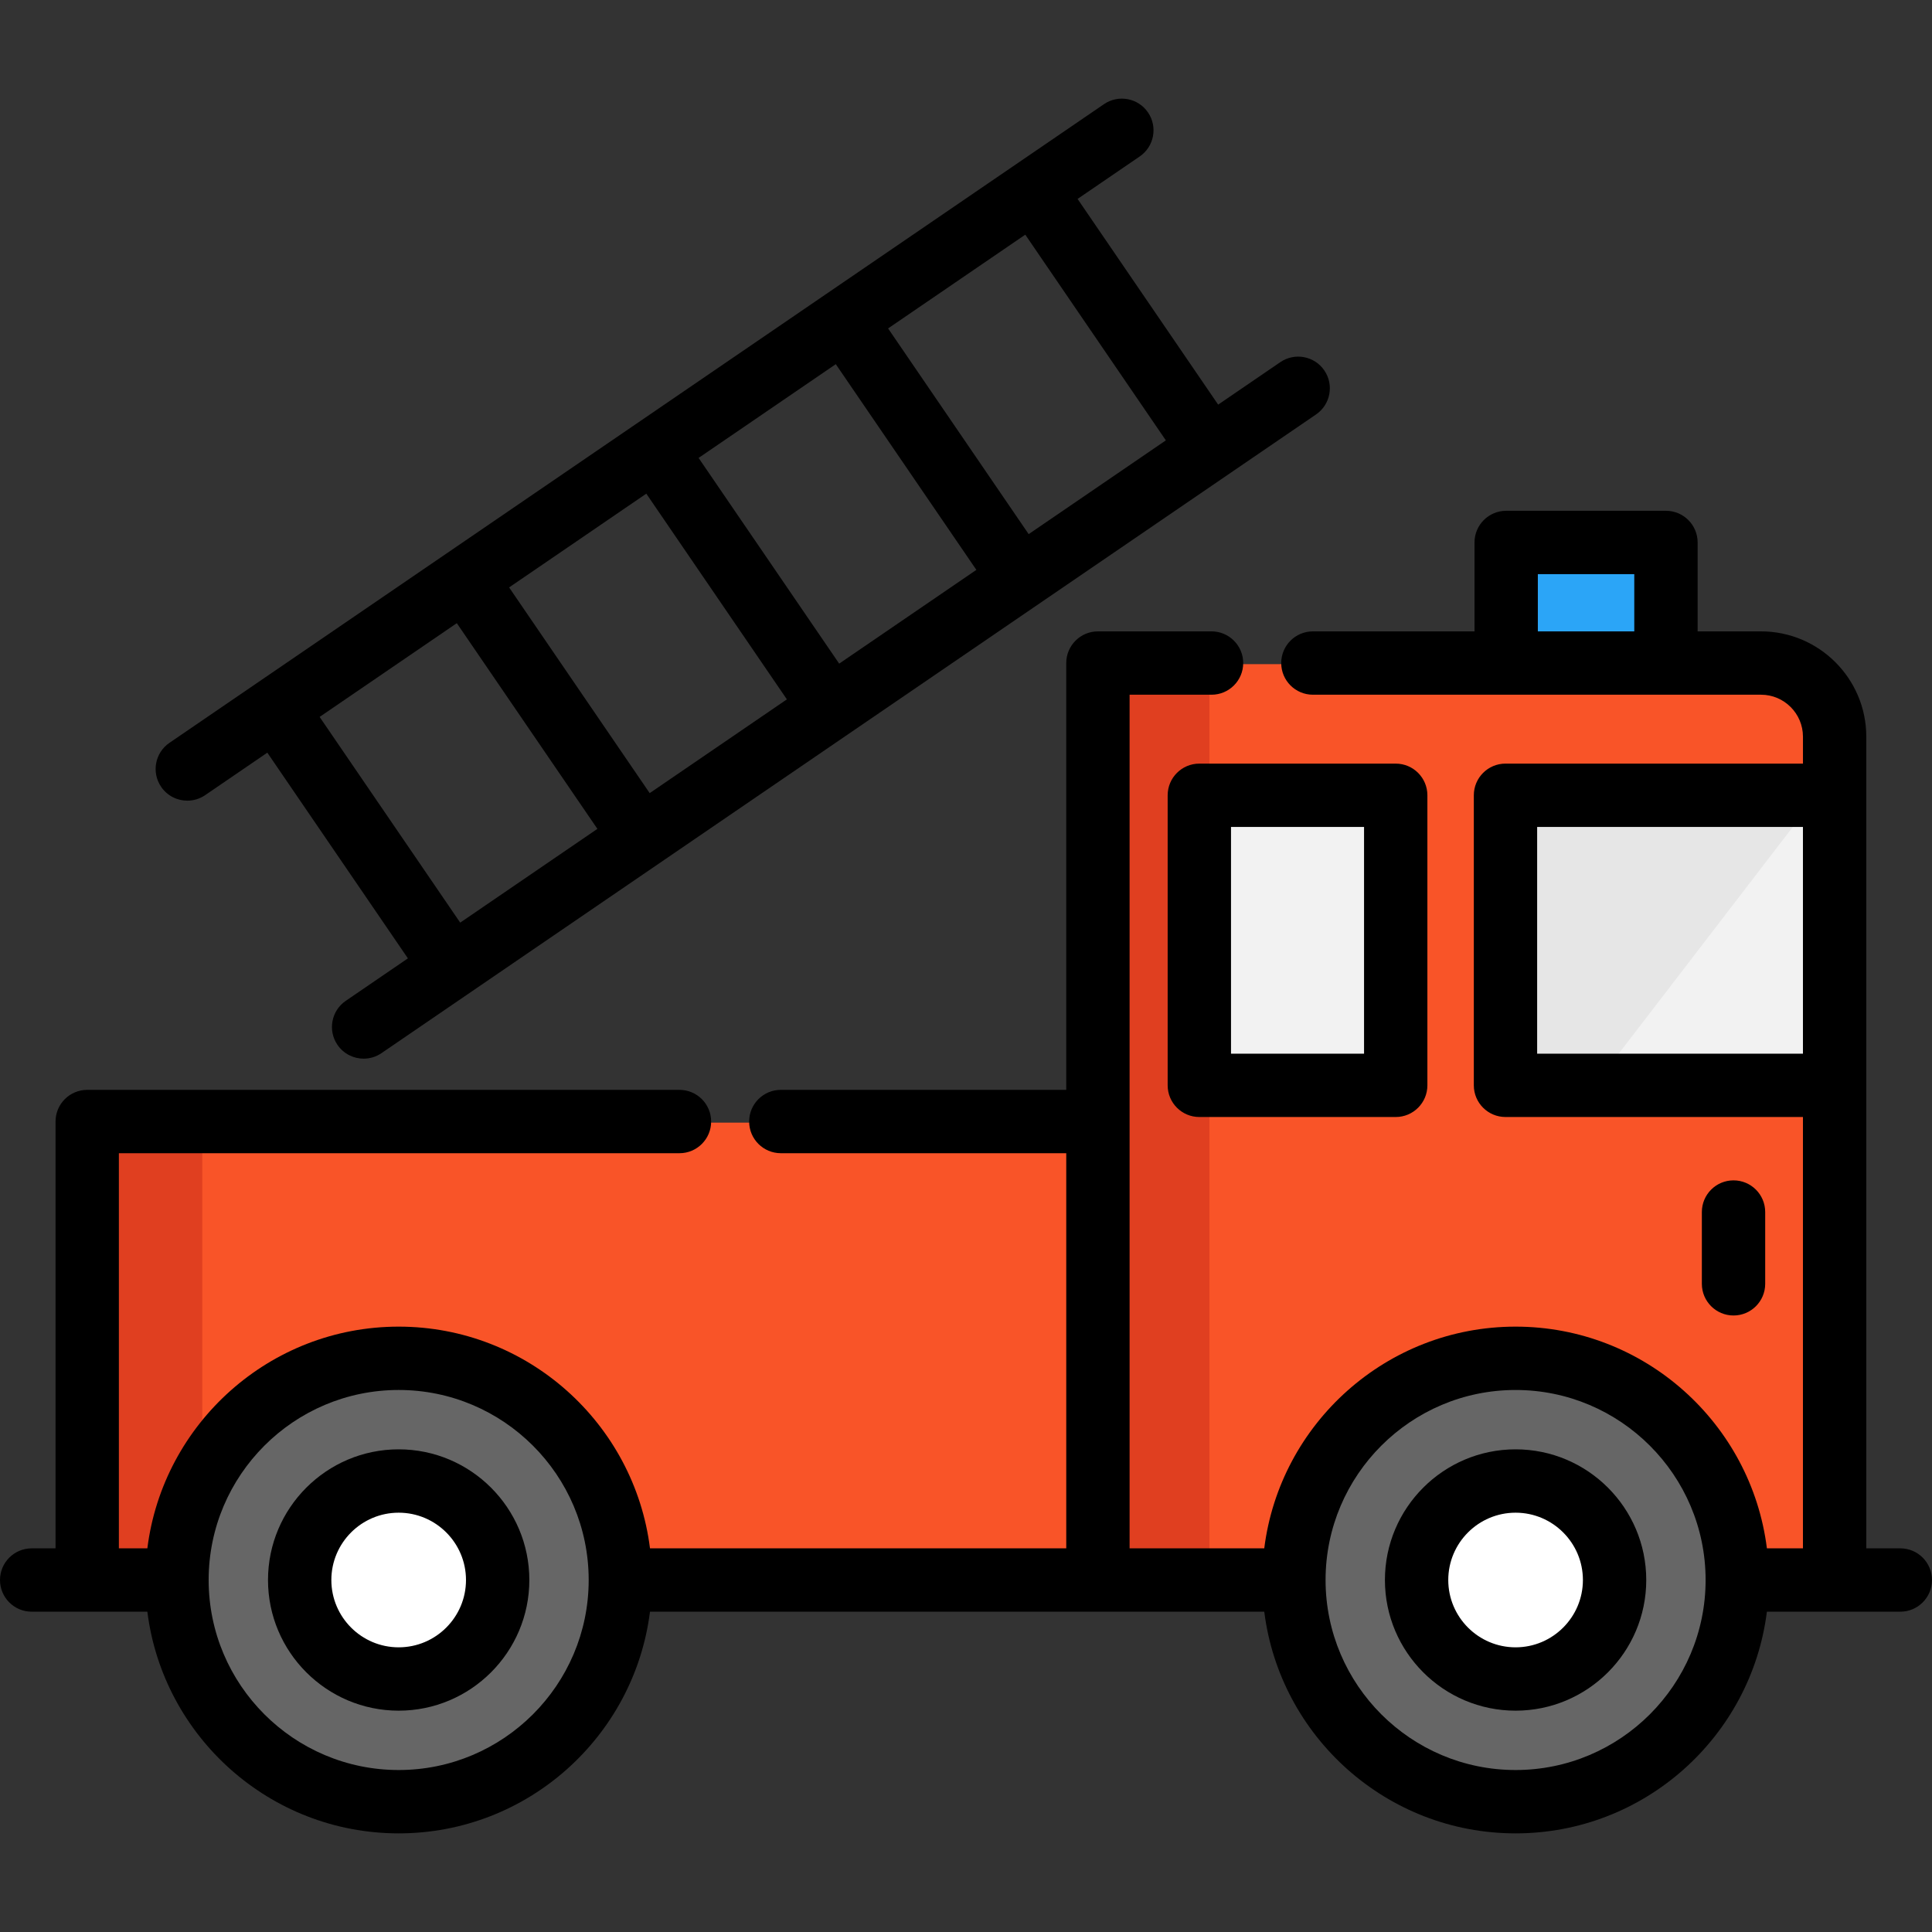
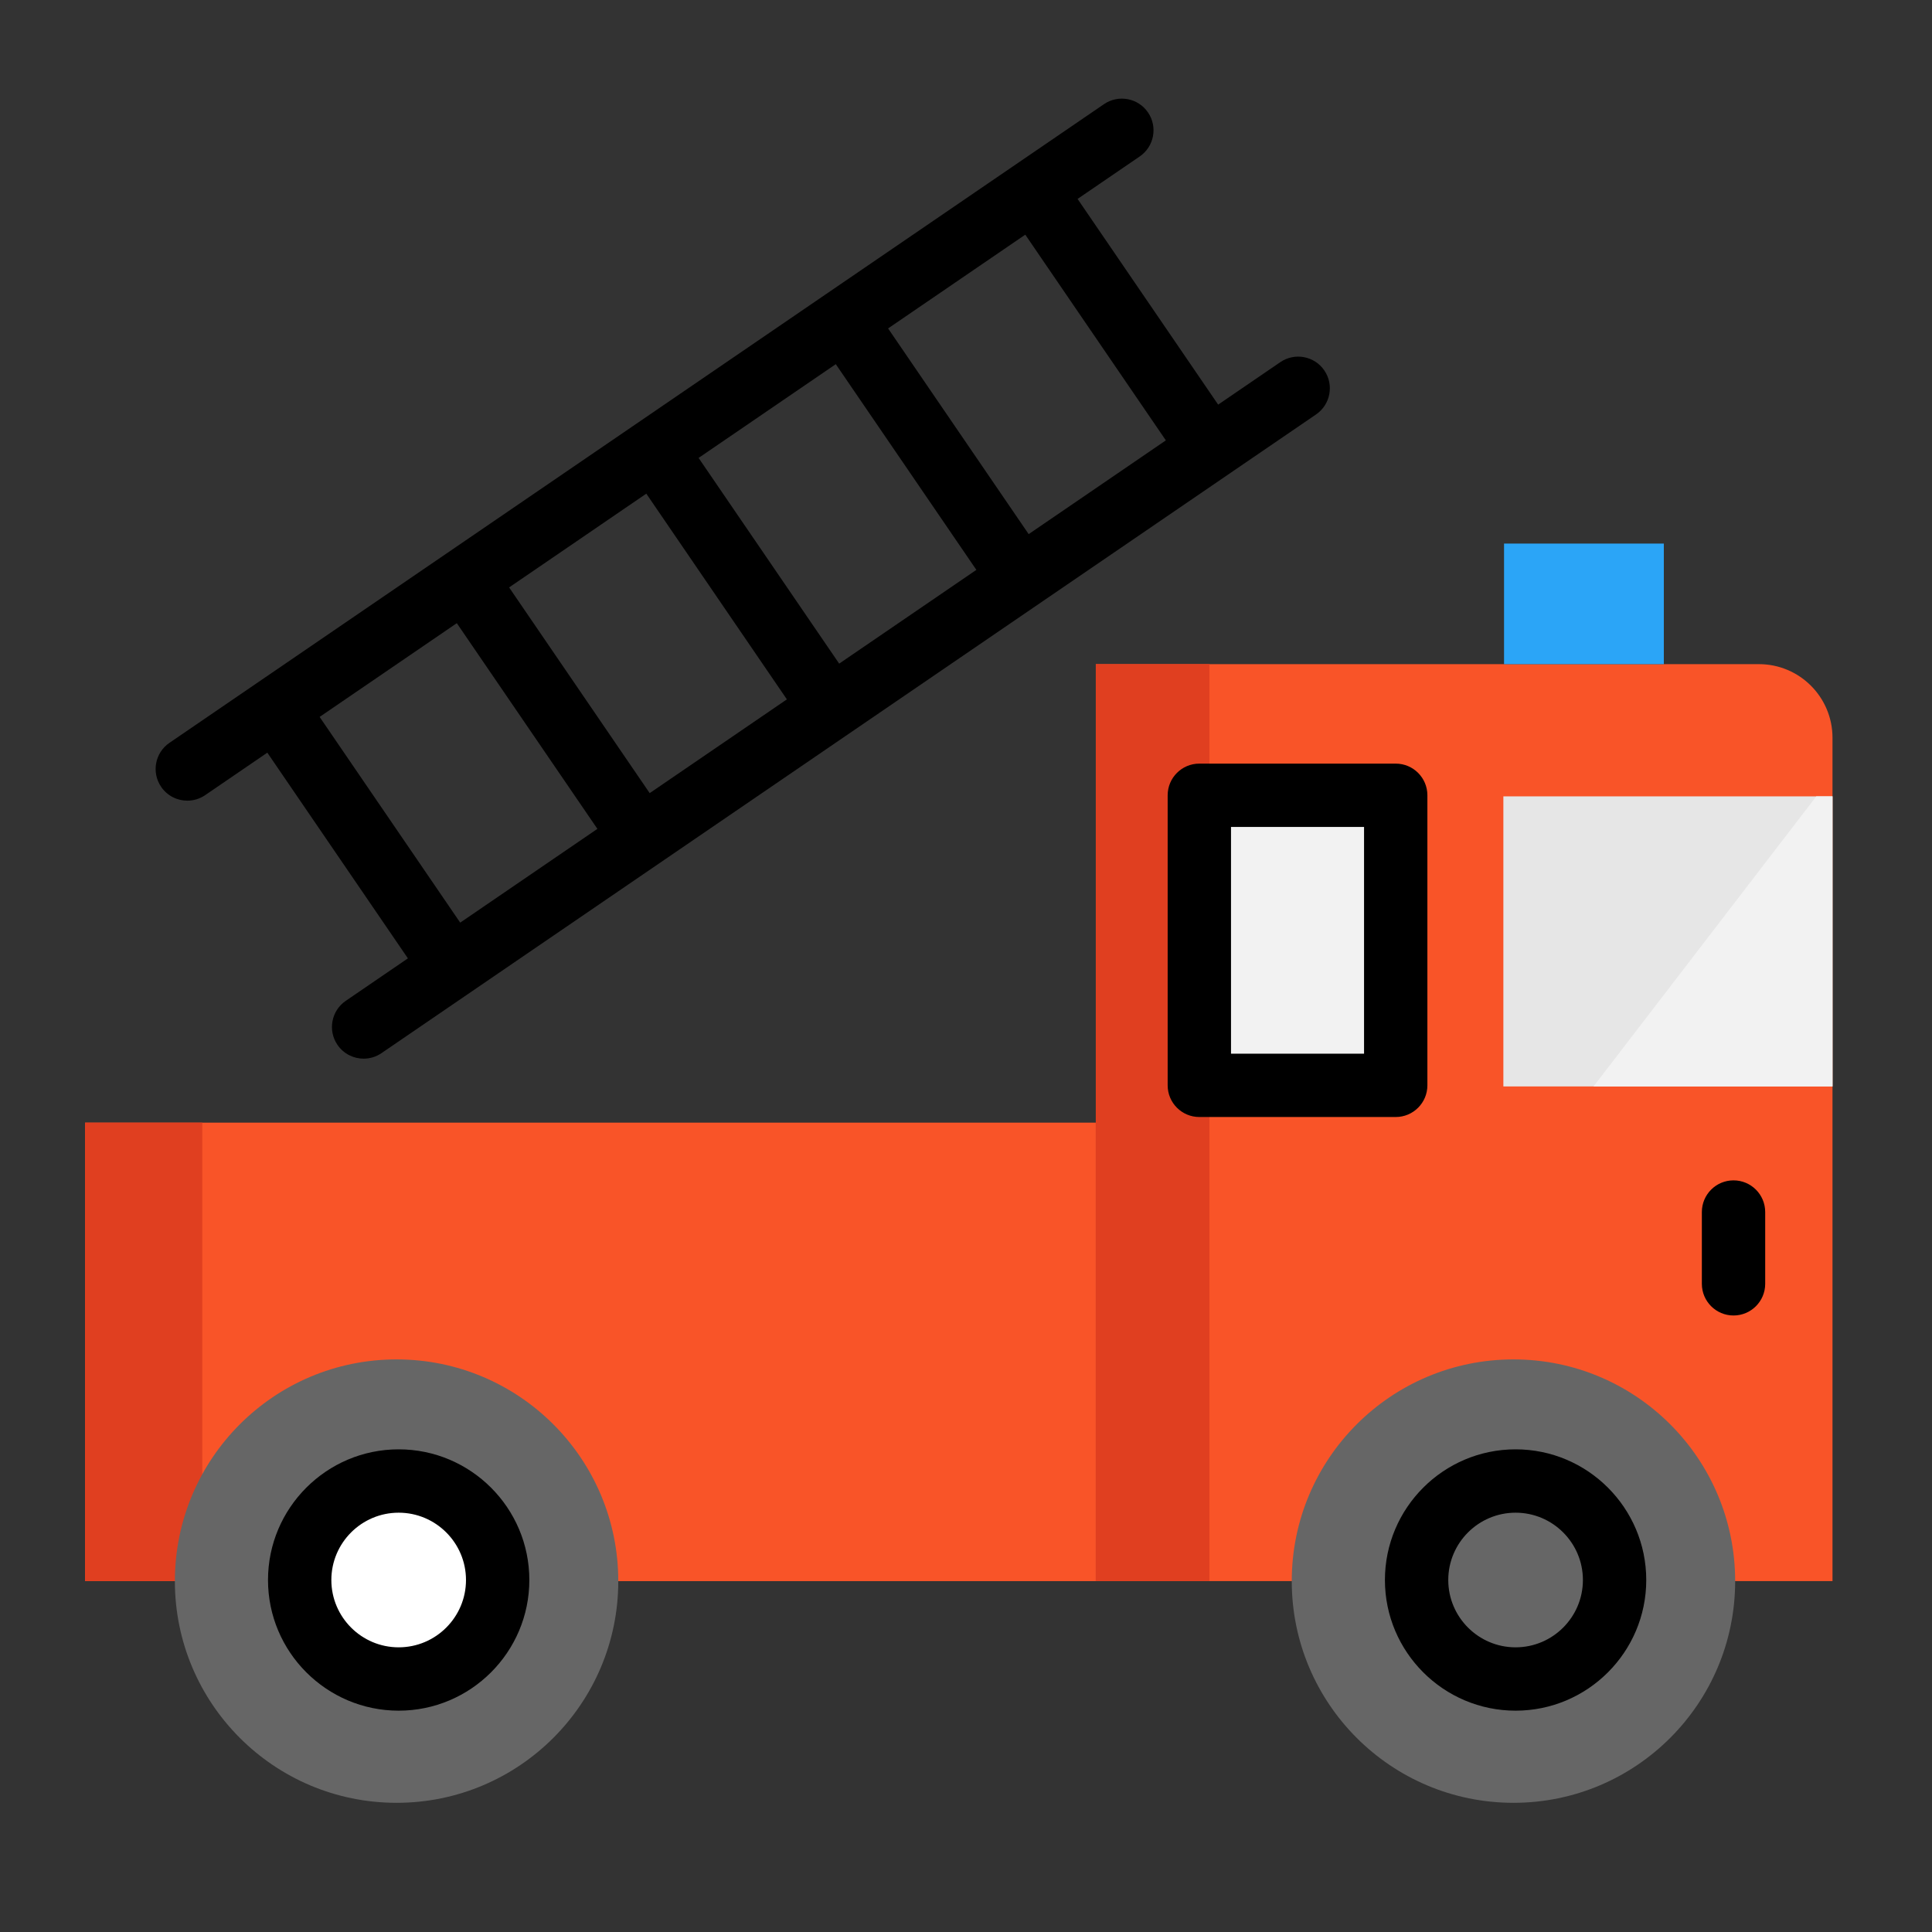
<svg xmlns="http://www.w3.org/2000/svg" version="1.1" id="Layer_1" viewBox="0 0 512 512" xml:space="preserve">
  <rect x="0" y="0" width="512" height="512" fill="#333333" stroke="none" />
  <polyline style="fill:#F95428;" points="163.838,419.013 290.4,419.013 290.4,297.51 22.548,297.51 22.548,419.013 46.341,419.013   " />
  <polyline style="fill:#E03F20;" points="40.831,419.013 53.611,419.013 53.611,297.51 22.548,297.51 22.548,419.013 25.627,419.013   " />
  <path style="fill:#F95428;" d="M459.835,419.013h25.796V195.524c0-10.777-8.729-19.518-19.506-19.518H290.4v243.007h51.939" />
  <polyline style="fill:#E03F20;" points="316.53,419.013 320.509,419.013 320.509,176.007 290.4,176.007 290.4,419.013   298.41,419.013 " />
  <g>
    <circle style="fill:#666666;" cx="105.097" cy="419.011" r="58.754" />
    <circle style="fill:#666666;" cx="401.083" cy="419.011" r="58.754" />
  </g>
  <g>
-     <circle style="fill:#FFFFFF;" cx="401.083" cy="419.011" r="26.235" />
    <circle style="fill:#FFFFFF;" cx="105.097" cy="419.011" r="26.235" />
  </g>
  <rect x="398.409" y="211.044" style="fill:#E6E6E6;" width="87.225" height="76.873" />
  <g>
    <rect x="317.272" y="211.055" style="fill:#F2F2F2;" width="52.039" height="76.873" />
    <polygon style="fill:#F2F2F2;" points="485.635,211.044 485.635,287.917 422.303,287.917 481.337,211.044  " />
  </g>
  <rect x="398.588" y="144.053" style="fill:#2BA5F7;" width="42.343" height="31.957" />
  <path d="M401.646,384.089c-19.095,0-34.628,15.535-34.628,34.628c0,19.093,15.535,34.628,34.628,34.628s34.628-15.535,34.628-34.628  C436.274,399.624,420.74,384.089,401.646,384.089z M401.646,436.559c-9.838,0-17.841-8.004-17.841-17.841  c0-9.837,8.004-17.841,17.841-17.841s17.841,8.004,17.841,17.841C419.487,428.555,411.484,436.559,401.646,436.559z" />
  <path d="M105.652,384.089c-19.095,0-34.628,15.535-34.628,34.628c0,19.093,15.535,34.628,34.628,34.628s34.628-15.535,34.628-34.628  C140.28,399.624,124.747,384.089,105.652,384.089z M105.652,436.559c-9.838,0-17.841-8.004-17.841-17.841  c0-9.837,8.004-17.841,17.841-17.841s17.841,8.004,17.841,17.841C123.493,428.555,115.49,436.559,105.652,436.559z" />
-   <path d="M503.607,410.328h-9.02V195.232c0-15.39-12.516-27.911-27.9-27.911h-16.798v-23.563c0-4.635-3.758-8.393-8.393-8.393  h-42.343c-4.635,0-8.393,3.758-8.393,8.393v23.563h-42.831c-4.635,0-8.393,3.758-8.393,8.393s3.758,8.393,8.393,8.393h51.225h42.343  h25.192c6.128,0,11.113,4.99,11.113,11.124v7.133h-78.831c-4.635,0-8.393,3.758-8.393,8.393v76.869c0,4.635,3.758,8.393,8.393,8.393  H477.8v114.308h-9.552c-4.144-33.076-32.421-58.755-66.603-58.755s-62.458,25.679-66.603,58.755h-35.689v-226.22h21.716  c4.635,0,8.393-3.758,8.393-8.393c0-4.635-3.758-8.393-8.393-8.393h-30.108c-4.635,0-8.393,3.758-8.393,8.393v113.11h-75.643  c-4.635,0-8.393,3.758-8.393,8.393c0,4.635,3.758,8.393,8.393,8.393h75.643v104.717H172.255  c-4.144-33.076-32.421-58.755-66.601-58.755c-34.181,0-62.458,25.679-66.603,58.755h-7.547V305.612h148.564  c4.635,0,8.393-3.758,8.393-8.393c0-4.635-3.758-8.393-8.393-8.393H23.11c-4.635,0-8.393,3.758-8.393,8.393v113.11H8.393  c-4.635,0-8.393,3.758-8.393,8.393s3.758,8.393,8.393,8.393h30.658c4.147,33.072,32.422,58.747,66.601,58.747  c34.178,0,62.453-25.675,66.6-58.747h162.793c4.147,33.072,32.422,58.747,66.601,58.747s62.454-25.675,66.601-58.747h17.946h17.411  c4.635,0,8.393-3.758,8.393-8.393S508.242,410.328,503.607,410.328z M407.545,167.321v-15.17h25.556v15.17L407.545,167.321  L407.545,167.321z M407.362,279.234v-60.083H477.8v60.083H407.362z M105.652,469.074c-27.761,0-50.348-22.581-50.357-50.341  c0-0.004,0.001-0.009,0.001-0.013c0-0.006-0.001-0.01-0.001-0.016c0.007-27.762,22.594-50.346,50.357-50.346  c27.751,0,50.33,22.565,50.356,50.31c0,0.017-0.002,0.035-0.002,0.051c0,0.017,0.002,0.032,0.002,0.049  C155.979,446.514,133.402,469.074,105.652,469.074z M401.646,469.074c-27.742,0-50.316-22.549-50.356-50.282  c0-0.023,0.003-0.047,0.003-0.07c0-0.025-0.003-0.048-0.003-0.073c0.038-27.735,22.612-50.289,50.356-50.289  c27.766,0,50.355,22.588,50.357,50.353c0,0.003,0,0.006,0,0.009c0,0.002,0,0.003,0,0.006  C451.998,446.49,429.41,469.074,401.646,469.074z" />
  <path d="M309.443,210.758v76.869c0,4.635,3.758,8.393,8.393,8.393h52.044c4.635,0,8.393-3.758,8.393-8.393v-76.869  c0-4.635-3.758-8.393-8.393-8.393h-52.044C313.201,202.364,309.443,206.122,309.443,210.758z M326.23,219.151h35.257v60.083H326.23  V219.151z" />
  <path d="M467.795,340.226v-19.025c0-4.635-3.758-8.393-8.393-8.393c-4.635,0-8.393,3.758-8.393,8.393v19.025  c0,4.635,3.758,8.393,8.393,8.393C464.037,348.619,467.795,344.861,467.795,340.226z" />
  <path d="M49.644,212.185c1.632,0,3.28-0.475,4.728-1.465l16.47-11.256l37.256,54.514l-16.471,11.256  c-3.826,2.615-4.809,7.838-2.193,11.666c1.625,2.378,4.258,3.658,6.937,3.658c1.632,0,3.28-0.475,4.728-1.465l247.667-169.259  c3.826-2.615,4.809-7.838,2.193-11.666c-2.614-3.826-7.837-4.81-11.666-2.193l-16.47,11.256l-37.256-54.514l16.471-11.256  c3.826-2.615,4.809-7.838,2.193-11.666c-2.614-3.826-7.837-4.81-11.666-2.193L44.902,196.861c-3.826,2.615-4.809,7.838-2.193,11.666  C44.333,210.905,46.965,212.185,49.644,212.185z M84.703,189.992l36.357-24.847l37.256,54.514l-36.357,24.847L84.703,189.992z   M171.277,130.826l37.256,54.514l-36.357,24.847l-37.256-54.514L171.277,130.826z M221.492,96.508l37.256,54.514l-36.357,24.847  l-37.256-54.514L221.492,96.508z M308.965,116.703l-36.357,24.847l-37.256-54.514l36.357-24.847L308.965,116.703z" />
</svg>